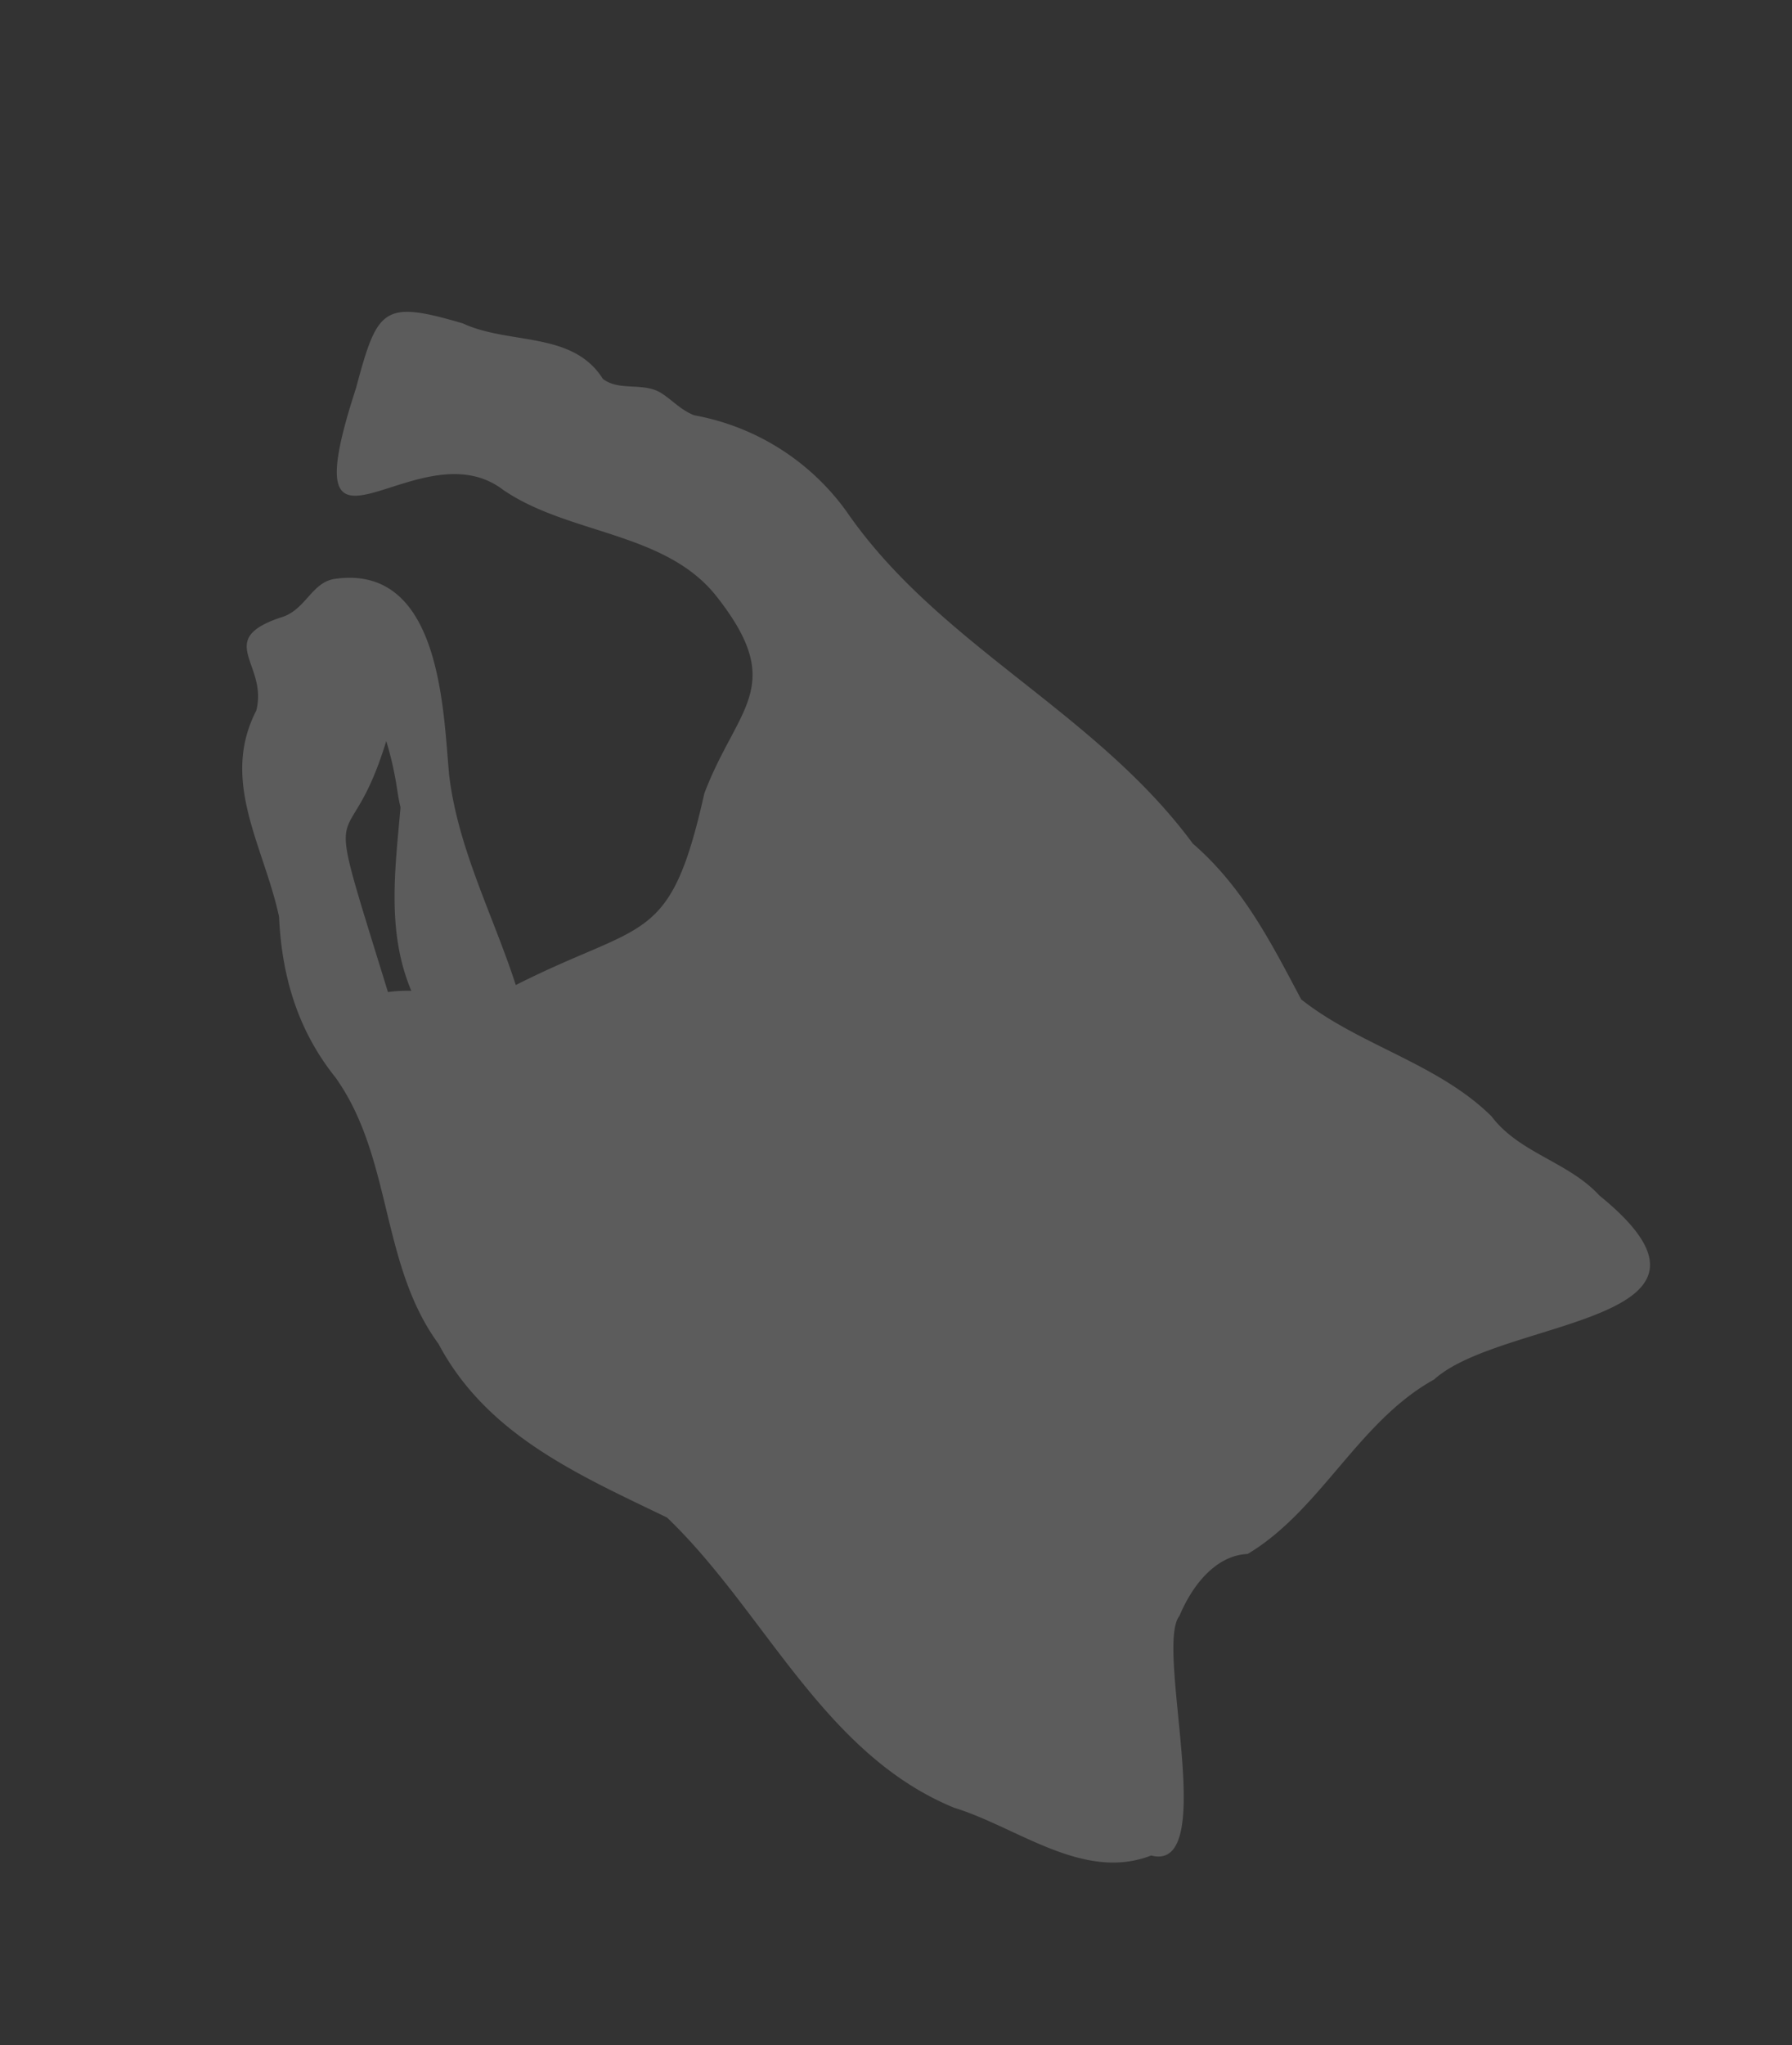
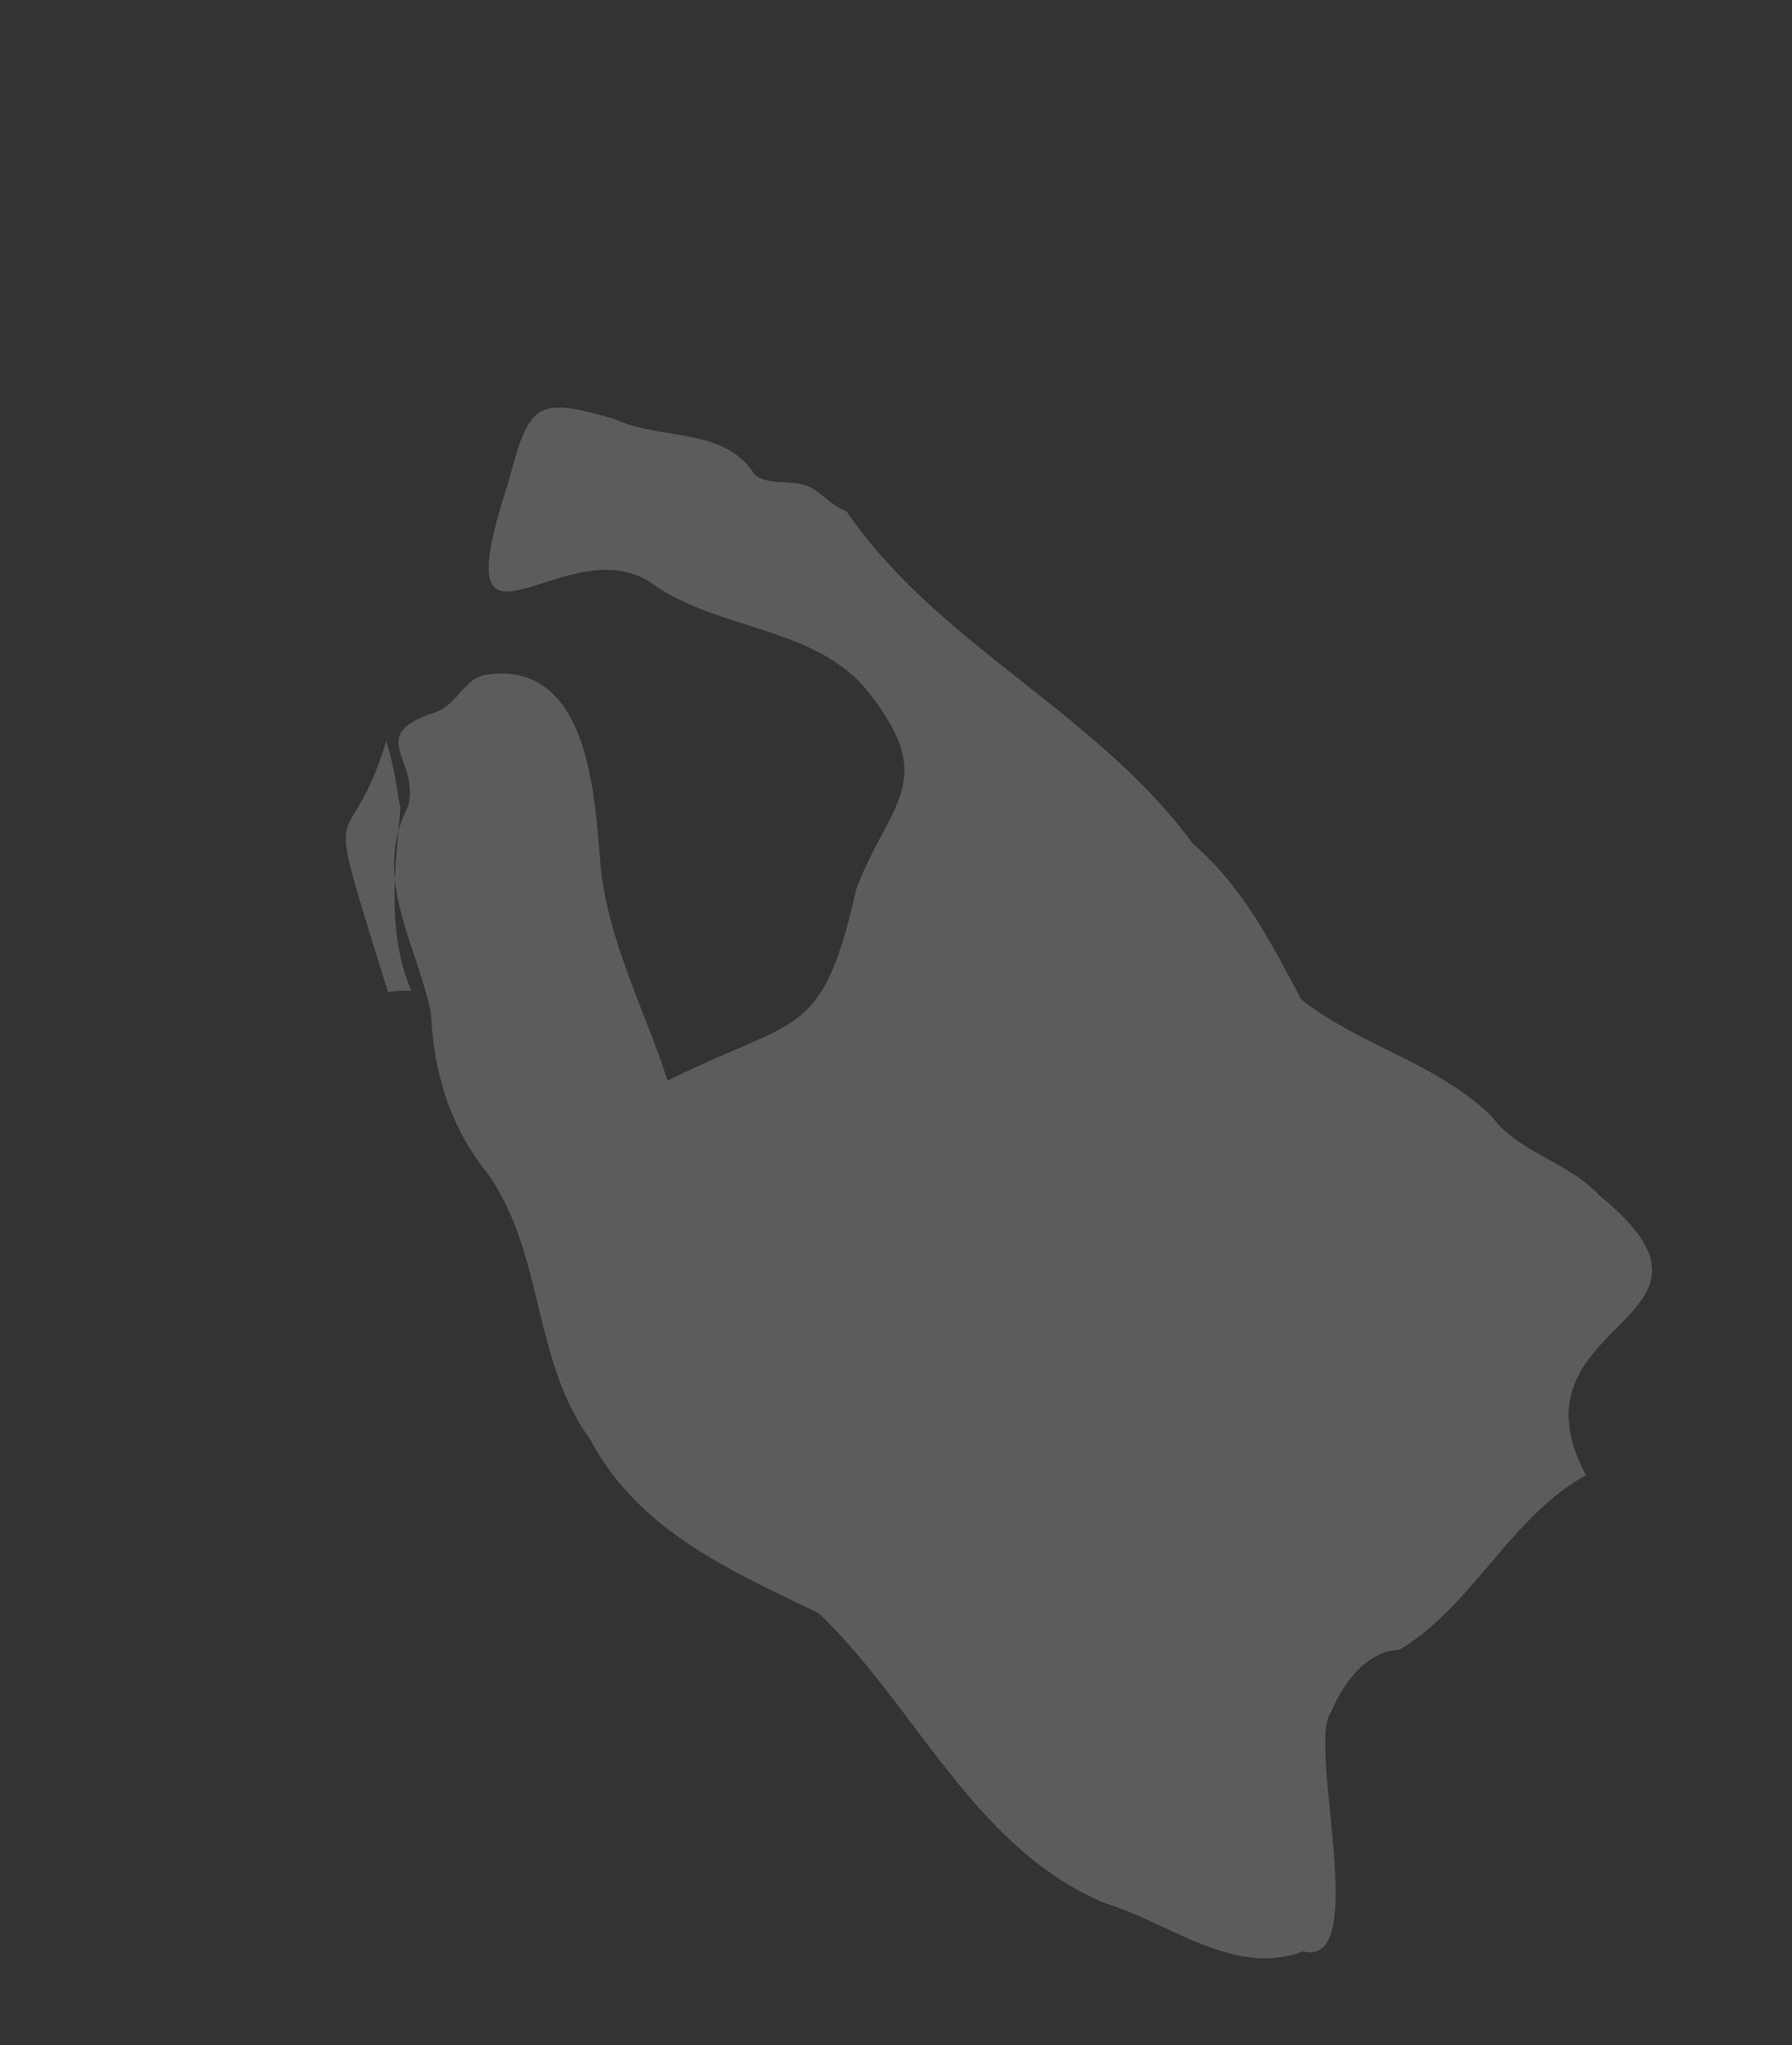
<svg xmlns="http://www.w3.org/2000/svg" width="262.225" height="299.161" viewBox="0 0 262.225 299.161">
  <rect x="0" y="0" width="262.225" height="299.161" fill="#333333" stroke="none" />
-   <path id="パス_4" data-name="パス 4" d="M984.21,570.718c-1.654-6.426-7.463-10.985-8.5-17.617-3.315-10.573-12.227-18.242-16.58-28.19,0-9.33.205-18.454-3.316-27.572-3.529-23.837-19.278-43.122-21.976-66.753a35.177,35.177,0,0,0-13.058-22.8c-1.449-1.655-1.868-3.728-2.9-5.389-1.654-2.485-5.183-2.9-6.426-5.6-.618-8.294-9.742-10.779-14.3-16.793-8.705-8.5-9.948-7.874-18.241,1.037-23.22,22.388,5.389,8.911,12.021,23.219,5.389,10.36,18.241,16.581,20.315,28.609,2.9,16.374-4.978,15.543-15.132,24.455-14.926,17.418-16.375,12.234-37.52,11.816,1.867-10.566,1.867-21.558,5.8-31.712,3.529-8.5,13.477-27.778-1.243-33.168-3.316-1.243-6.007,2.074-9.742,1.243-10.154-1.662-4.765,5.183-9.536,10.367-9.536,6.632-8.294,18.029-11.191,28.19-3.734,7.875-5.389,15.963-3.734,24.668,1.868,14.3-7.044,27.153-4.971,41.461,0,15.131,9.118,26.535,17.618,38.138,6.22,18.866,3.941,41.255,17.2,57.217,6.838,6.838,11.609,18.448,22.182,19.69,7.669,7.051,14.72-26.741,20.11-29.021,3.522-2.9,8.705-5.389,13.058-3.316,12.434-.618,23.425-9.536,36.071-9.742C963.277,579.842,995.82,598.083,984.21,570.718Zm-139.507-108a21.019,21.019,0,0,0-3.11-1.449c6.426-33.579,2.9-18.448,17-32.542a45.261,45.261,0,0,1-1.243,4.971c-.418,1.455-1.036,2.9-1.455,4.565-4.971,7.667-10.361,15.13-11.2,24.454Z" transform="matrix(0.883, -0.469, 0.469, 0.883, -902.692, 132.525)" fill="#fff" opacity="0.2" />
+   <path id="パス_4" data-name="パス 4" d="M984.21,570.718c-1.654-6.426-7.463-10.985-8.5-17.617-3.315-10.573-12.227-18.242-16.58-28.19,0-9.33.205-18.454-3.316-27.572-3.529-23.837-19.278-43.122-21.976-66.753c-1.449-1.655-1.868-3.728-2.9-5.389-1.654-2.485-5.183-2.9-6.426-5.6-.618-8.294-9.742-10.779-14.3-16.793-8.705-8.5-9.948-7.874-18.241,1.037-23.22,22.388,5.389,8.911,12.021,23.219,5.389,10.36,18.241,16.581,20.315,28.609,2.9,16.374-4.978,15.543-15.132,24.455-14.926,17.418-16.375,12.234-37.52,11.816,1.867-10.566,1.867-21.558,5.8-31.712,3.529-8.5,13.477-27.778-1.243-33.168-3.316-1.243-6.007,2.074-9.742,1.243-10.154-1.662-4.765,5.183-9.536,10.367-9.536,6.632-8.294,18.029-11.191,28.19-3.734,7.875-5.389,15.963-3.734,24.668,1.868,14.3-7.044,27.153-4.971,41.461,0,15.131,9.118,26.535,17.618,38.138,6.22,18.866,3.941,41.255,17.2,57.217,6.838,6.838,11.609,18.448,22.182,19.69,7.669,7.051,14.72-26.741,20.11-29.021,3.522-2.9,8.705-5.389,13.058-3.316,12.434-.618,23.425-9.536,36.071-9.742C963.277,579.842,995.82,598.083,984.21,570.718Zm-139.507-108a21.019,21.019,0,0,0-3.11-1.449c6.426-33.579,2.9-18.448,17-32.542a45.261,45.261,0,0,1-1.243,4.971c-.418,1.455-1.036,2.9-1.455,4.565-4.971,7.667-10.361,15.13-11.2,24.454Z" transform="matrix(0.883, -0.469, 0.469, 0.883, -902.692, 132.525)" fill="#fff" opacity="0.2" />
</svg>